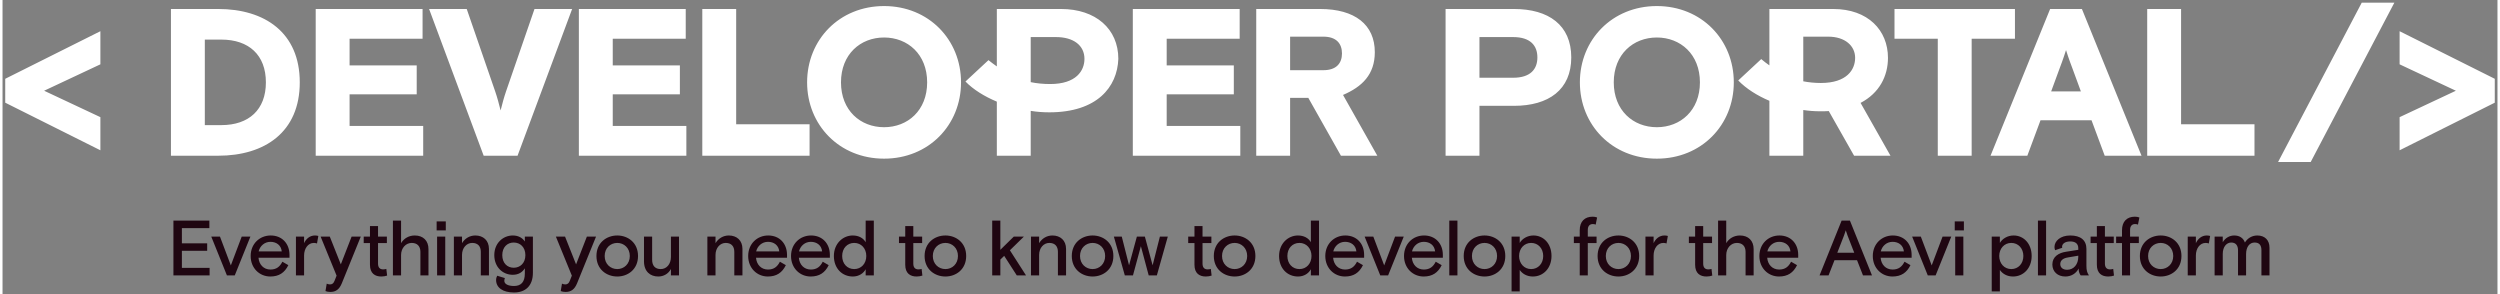
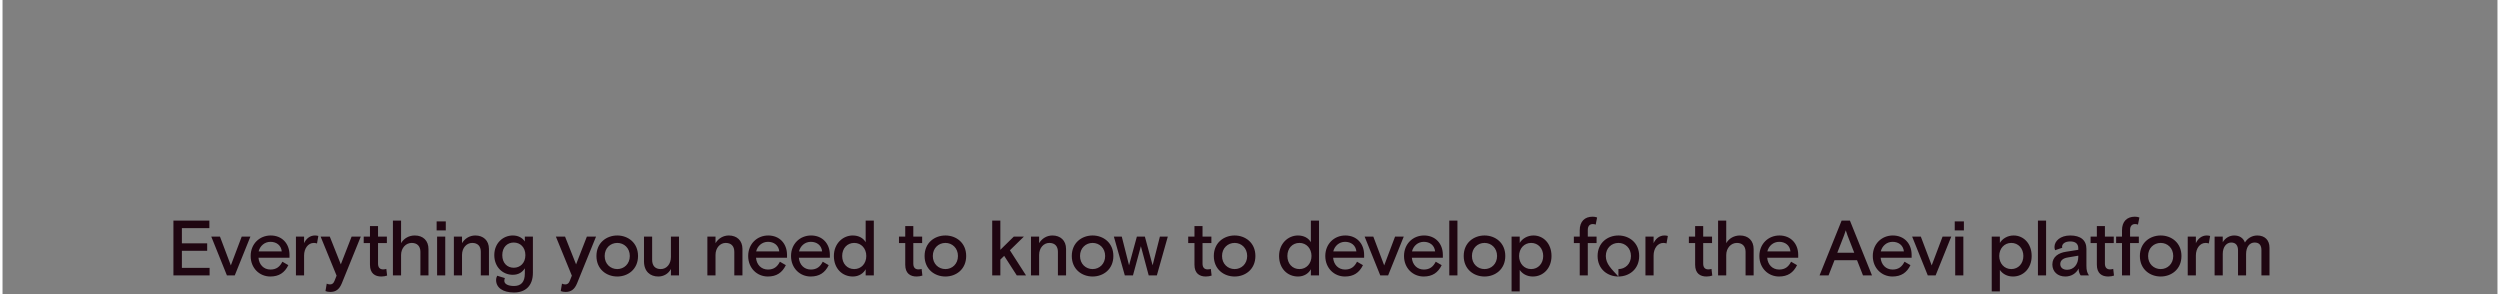
<svg xmlns="http://www.w3.org/2000/svg" width="739px" height="87px" viewBox="0 0 924 109" version="1.1">
  <rect x="0" y="0" width="924" height="109" fill="#808080" stroke="none" />
  <title>Group</title>
  <g id="Page-1" stroke="none" stroke-width="1" fill="none" fill-rule="evenodd">
    <g id="Desktop-HD" transform="translate(-80, -154)" fill-rule="nonzero">
      <g id="Group" transform="translate(80.88, 154.6)">
-         <path d="M35.361,55.053 L35.361,42.787 L14.526,33.005 L35.361,23.224 L35.361,10.958 L0.12,28.58 L0.12,37.43 L35.361,55.053 Z M78.995,57.071 C96.267,57.071 109.202,48.299 109.202,29.9 C109.202,11.501 96.267,2.729 78.995,2.729 L61.491,2.729 L61.491,57.071 L78.995,57.071 Z M80.157,45.737 L74.038,45.737 L74.038,14.063 L80.157,14.063 C90.381,14.063 96.654,19.808 96.654,29.9 C96.654,39.992 90.381,45.737 80.157,45.737 Z M154.913,57.071 L154.913,46.047 L127.65,46.047 L127.65,34.325 L152.512,34.325 L152.512,23.612 L127.65,23.612 L127.65,13.753 L154.68,13.753 L154.68,2.729 L115.103,2.729 L115.103,57.071 L154.913,57.071 Z M189.858,57.071 L210.073,2.729 L196.132,2.729 L185.598,33.238 C184.824,35.489 184.204,37.818 183.585,40.303 C182.965,37.818 182.345,35.489 181.571,33.238 L171.037,2.729 L157.096,2.729 L177.311,57.071 L189.858,57.071 Z M252.377,57.071 L252.377,46.047 L225.114,46.047 L225.114,34.325 L249.976,34.325 L249.976,23.612 L225.114,23.612 L225.114,13.753 L252.144,13.753 L252.144,2.729 L212.566,2.729 L212.566,57.071 L252.377,57.071 Z M298.01,57.071 L298.01,45.426 L270.825,45.426 L270.825,2.729 L258.278,2.729 L258.278,57.071 L298.01,57.071 Z M325.598,58.158 C342.173,58.158 354.1,45.659 354.1,29.9 C354.1,14.141 342.173,1.642 325.598,1.642 C309.023,1.642 297.096,14.141 297.096,29.9 C297.096,45.659 309.023,58.158 325.598,58.158 Z M325.598,46.513 C316.846,46.513 309.643,40.303 309.643,29.9 C309.643,19.497 316.846,13.287 325.598,13.287 C334.35,13.287 341.553,19.497 341.553,29.9 C341.553,40.303 334.35,46.513 325.598,46.513 Z M379.906,57.071 L379.906,40.458 C382.23,40.846 384.553,41.001 386.8,41.001 C404.459,41.001 411.971,31.686 412.359,21.205 C412.359,10.104 403.994,2.729 391.137,2.729 L367.359,2.729 L367.359,24 C366.352,23.301 365.345,22.525 364.261,21.671 L355.741,29.589 C358.607,32.539 362.712,35.101 367.359,37.042 L367.359,57.071 L379.906,57.071 Z M387.109,30.521 C384.553,30.521 382.152,30.288 379.906,29.822 L379.906,13.132 L389.278,13.132 C395.784,13.132 399.811,16.237 399.811,21.205 C399.811,25.553 396.791,30.521 387.109,30.521 Z M457.528,57.071 L457.528,46.047 L430.265,46.047 L430.265,34.325 L455.127,34.325 L455.127,23.612 L430.265,23.612 L430.265,13.753 L457.295,13.753 L457.295,2.729 L417.718,2.729 L417.718,57.071 L457.528,57.071 Z M475.976,57.071 L475.976,35.645 L482.714,35.645 L494.797,57.071 L508.273,57.071 L495.571,34.558 C502.619,31.53 507.344,27.028 507.344,18.721 C507.344,8.551 499.986,2.729 487.052,2.729 L463.429,2.729 L463.429,57.071 L475.976,57.071 Z M488.291,25.397 L475.976,25.397 L475.976,12.976 L488.291,12.976 C493.093,12.976 495.184,15.538 495.184,19.187 C495.184,22.836 493.093,25.397 488.291,25.397 Z M546.099,57.071 L546.099,38.595 L558.879,38.595 C571.736,38.595 580.101,32.617 580.101,20.662 C580.101,8.707 571.736,2.729 558.879,2.729 L533.552,2.729 L533.552,57.071 L546.099,57.071 Z M558.569,28.192 L546.099,28.192 L546.099,13.132 L558.569,13.132 C564.998,13.132 567.553,16.314 567.553,20.662 C567.553,25.009 564.998,28.192 558.569,28.192 Z M611.793,58.158 C628.368,58.158 640.295,45.659 640.295,29.9 C640.295,14.141 628.368,1.642 611.793,1.642 C595.218,1.642 583.291,14.141 583.291,29.9 C583.291,45.659 595.218,58.158 611.793,58.158 Z M611.793,46.513 C603.041,46.513 595.838,40.303 595.838,29.9 C595.838,19.497 603.041,13.287 611.793,13.287 C620.545,13.287 627.748,19.497 627.748,29.9 C627.748,40.303 620.545,46.513 611.793,46.513 Z M666.024,57.071 L666.024,40.147 C668.115,40.458 670.206,40.613 672.22,40.613 C673.382,40.613 674.466,40.613 675.473,40.536 L684.845,57.071 L698.321,57.071 L687.246,37.508 C694.216,33.859 697.392,27.571 697.392,20.817 C697.392,10.647 690.034,2.729 677.1,2.729 L653.477,2.729 L653.477,23.612 C652.47,22.913 651.463,22.137 650.456,21.283 L641.937,29.201 C644.88,32.229 648.907,34.791 653.477,36.732 L653.477,57.071 L666.024,57.071 Z M672.53,30.133 C670.206,30.133 668.038,29.9 666.024,29.512 L666.024,12.976 L675.241,12.976 C681.514,12.976 685.232,16.392 685.232,20.817 C685.232,25.164 682.211,30.133 672.53,30.133 Z M728.387,57.071 L728.387,13.753 L744.42,13.753 L744.42,2.729 L699.808,2.729 L699.808,13.753 L715.84,13.753 L715.84,57.071 L728.387,57.071 Z M749.004,57.071 L753.884,43.951 L772.782,43.951 L777.661,57.071 L791.293,57.071 L769.219,2.729 L757.447,2.729 L735.373,57.071 L749.004,57.071 Z M768.832,33.238 L757.834,33.238 L761.087,24.388 C761.087,24.388 762.326,21.205 763.333,17.945 C764.34,21.205 765.579,24.388 765.579,24.388 L768.832,33.238 Z M833.132,57.071 L833.132,45.426 L805.946,45.426 L805.946,2.729 L793.399,2.729 L793.399,57.071 L833.132,57.071 Z M853.948,59.4 L884.928,0.4 L872.846,0.4 L841.865,59.4 L853.948,59.4 Z M886.879,55.053 L922.12,37.43 L922.12,28.58 L886.879,10.958 L886.879,23.224 L907.714,33.005 L886.879,42.787 L886.879,55.053 Z" id="&lt;DEVELOPERPORTAL/&gt;" fill="#FFFFFF" />
-         <path d="M75.809,101.4 L75.809,98.616 L65.543,98.616 L65.543,92.294 L74.91,92.294 L74.91,89.51 L65.543,89.51 L65.543,83.884 L75.722,83.884 L75.722,81.1 L62.411,81.1 L62.411,101.4 L75.809,101.4 Z M85.124,101.4 L90.924,87.016 L87.705,87.016 L83.674,97.688 L79.643,87.016 L76.424,87.016 L82.224,101.4 L85.124,101.4 Z M98.295,101.806 C101.485,101.806 103.602,100.414 104.965,97.601 L102.761,96.325 C101.862,98.123 100.586,99.225 98.353,99.225 C95.83,99.225 94.119,97.398 93.916,94.846 L105.4,94.846 L105.4,93.802 C105.4,89.597 102.616,86.61 98.44,86.61 C94.322,86.61 91.016,89.713 91.016,94.208 C91.016,98.732 94.322,101.806 98.295,101.806 Z M102.529,92.497 L93.974,92.497 C94.467,90.496 96.149,88.959 98.353,88.959 C100.557,88.959 102.297,90.235 102.529,92.497 Z M110.8,101.4 L110.8,94.034 C110.8,91.424 112.279,89.365 114.425,89.365 C114.889,89.365 115.266,89.452 115.585,89.568 L116.078,86.784 C115.672,86.668 115.295,86.61 114.831,86.61 C112.975,86.61 111.554,87.799 110.8,89.452 L110.8,87.016 L107.784,87.016 L107.784,101.4 L110.8,101.4 Z M120.52,107.519 C122.521,107.519 123.855,106.591 124.783,104.3 L131.801,87.016 L128.408,87.016 L124.406,97.311 L120.317,87.016 L116.924,87.016 L122.84,101.487 L122.115,103.314 C121.738,104.329 121.216,104.735 120.404,104.735 C119.94,104.735 119.563,104.619 119.186,104.445 L118.722,107.2 C119.215,107.403 119.853,107.519 120.52,107.519 Z M139.405,101.806 C140.217,101.806 140.971,101.661 141.551,101.458 L141.261,98.993 C140.971,99.08 140.565,99.167 140.101,99.167 C138.912,99.167 138.187,98.529 138.187,97.021 L138.187,89.423 L141.464,89.423 L141.464,87.016 L138.187,87.016 L138.187,83.13 L135.2,83.13 L135.2,87.016 L132.88,87.016 L132.88,89.423 L135.2,89.423 L135.2,97.456 C135.2,100.704 137.114,101.806 139.405,101.806 Z M146.718,101.4 L146.718,93.86 C146.718,91.221 148.516,89.365 150.662,89.365 C152.692,89.365 153.881,90.583 153.881,92.671 L153.881,101.4 L156.868,101.4 L156.868,91.656 C156.868,88.553 154.925,86.61 151.793,86.61 C149.618,86.61 147.762,87.683 146.718,89.452 L146.718,81.1 L143.702,81.1 L143.702,101.4 L146.718,101.4 Z M163.283,84.725 L163.283,81.39 L159.89,81.39 L159.89,84.725 L163.283,84.725 Z M163.08,101.4 L163.08,87.016 L160.064,87.016 L160.064,101.4 L163.08,101.4 Z M169.291,101.4 L169.291,93.802 C169.291,91.221 170.973,89.365 173.061,89.365 C175.12,89.365 176.251,90.583 176.251,92.671 L176.251,101.4 L179.267,101.4 L179.267,91.598 C179.267,88.408 177.121,86.61 174.221,86.61 C172.133,86.61 170.335,87.712 169.291,89.452 L169.291,87.016 L166.275,87.016 L166.275,101.4 L169.291,101.4 Z M188.553,107.722 C192.874,107.722 195.542,105.17 195.542,100.443 L195.542,87.016 L192.555,87.016 L192.555,88.843 C191.685,87.48 190.119,86.61 188.118,86.61 C184.464,86.61 181.245,89.452 181.245,93.889 C181.245,98.268 184.319,101.168 188.089,101.168 C190.264,101.168 191.714,100.153 192.555,98.761 L192.555,100.733 C192.555,103.894 191.105,105.315 188.553,105.315 C186.291,105.315 184.957,104.561 184.957,103.401 C184.957,103.024 185.044,102.676 185.16,102.386 L182.318,101.516 C182.086,101.922 181.912,102.502 181.912,103.111 C181.912,105.895 184.348,107.722 188.553,107.722 Z M188.437,98.558 C186.03,98.558 184.203,96.818 184.203,93.889 C184.203,90.96 186.03,89.22 188.437,89.22 C190.844,89.22 192.758,90.96 192.758,93.889 C192.758,96.818 190.844,98.558 188.437,98.558 Z M207.646,107.519 C209.647,107.519 210.981,106.591 211.909,104.3 L218.927,87.016 L215.534,87.016 L211.532,97.311 L207.443,87.016 L204.05,87.016 L209.966,101.487 L209.241,103.314 C208.864,104.329 208.342,104.735 207.53,104.735 C207.066,104.735 206.689,104.619 206.312,104.445 L205.848,107.2 C206.341,107.403 206.979,107.519 207.646,107.519 Z M226.791,101.806 C230.706,101.806 234.476,99.167 234.476,94.208 C234.476,89.249 230.706,86.61 226.791,86.61 C222.847,86.61 219.077,89.249 219.077,94.208 C219.077,99.167 222.847,101.806 226.791,101.806 Z M226.791,99.051 C224.268,99.051 222.122,97.166 222.122,94.208 C222.122,91.25 224.268,89.365 226.791,89.365 C229.285,89.365 231.431,91.25 231.431,94.208 C231.431,97.166 229.285,99.051 226.791,99.051 Z M241.964,101.806 C243.994,101.806 245.734,100.762 246.662,99.022 L246.662,101.4 L249.649,101.4 L249.649,87.016 L246.662,87.016 L246.662,94.556 C246.662,97.195 245.067,99.051 242.892,99.051 C240.833,99.051 239.702,97.833 239.702,95.6 L239.702,87.016 L236.686,87.016 L236.686,96.18 C236.686,100.008 239.064,101.806 241.964,101.806 Z M263.174,101.4 L263.174,93.802 C263.174,91.221 264.856,89.365 266.944,89.365 C269.003,89.365 270.134,90.583 270.134,92.671 L270.134,101.4 L273.15,101.4 L273.15,91.598 C273.15,88.408 271.004,86.61 268.104,86.61 C266.016,86.61 264.218,87.712 263.174,89.452 L263.174,87.016 L260.158,87.016 L260.158,101.4 L263.174,101.4 Z M282.551,101.806 C285.741,101.806 287.858,100.414 289.221,97.601 L287.017,96.325 C286.118,98.123 284.842,99.225 282.609,99.225 C280.086,99.225 278.375,97.398 278.172,94.846 L289.656,94.846 L289.656,93.802 C289.656,89.597 286.872,86.61 282.696,86.61 C278.578,86.61 275.272,89.713 275.272,94.208 C275.272,98.732 278.578,101.806 282.551,101.806 Z M286.785,92.497 L278.23,92.497 C278.723,90.496 280.405,88.959 282.609,88.959 C284.813,88.959 286.553,90.235 286.785,92.497 Z M298.42,101.806 C301.61,101.806 303.727,100.414 305.09,97.601 L302.886,96.325 C301.987,98.123 300.711,99.225 298.478,99.225 C295.955,99.225 294.244,97.398 294.041,94.846 L305.525,94.846 L305.525,93.802 C305.525,89.597 302.741,86.61 298.565,86.61 C294.447,86.61 291.141,89.713 291.141,94.208 C291.141,98.732 294.447,101.806 298.42,101.806 Z M302.654,92.497 L294.099,92.497 C294.592,90.496 296.274,88.959 298.478,88.959 C300.682,88.959 302.422,90.235 302.654,92.497 Z M314.027,101.806 C316.318,101.806 318,100.588 318.783,99.109 L318.783,101.4 L321.799,101.4 L321.799,81.1 L318.783,81.1 L318.783,89.104 C317.913,87.567 316.202,86.61 313.998,86.61 C310.344,86.61 307.009,89.597 307.009,94.208 C307.009,98.819 310.083,101.806 314.027,101.806 Z M314.549,99.051 C311.939,99.051 310.083,97.05 310.083,94.208 C310.083,91.366 311.939,89.365 314.549,89.365 C317.13,89.365 319.015,91.395 319.015,94.208 C319.015,97.021 317.13,99.051 314.549,99.051 Z M337.644,101.806 C338.456,101.806 339.21,101.661 339.79,101.458 L339.5,98.993 C339.21,99.08 338.804,99.167 338.34,99.167 C337.151,99.167 336.426,98.529 336.426,97.021 L336.426,89.423 L339.703,89.423 L339.703,87.016 L336.426,87.016 L336.426,83.13 L333.439,83.13 L333.439,87.016 L331.119,87.016 L331.119,89.423 L333.439,89.423 L333.439,97.456 C333.439,100.704 335.353,101.806 337.644,101.806 Z M348.322,101.806 C352.237,101.806 356.007,99.167 356.007,94.208 C356.007,89.249 352.237,86.61 348.322,86.61 C344.378,86.61 340.608,89.249 340.608,94.208 C340.608,99.167 344.378,101.806 348.322,101.806 Z M348.322,99.051 C345.799,99.051 343.653,97.166 343.653,94.208 C343.653,91.25 345.799,89.365 348.322,89.365 C350.816,89.365 352.962,91.25 352.962,94.208 C352.962,97.166 350.816,99.051 348.322,99.051 Z M368.662,101.4 L368.662,95.542 L370.083,94.15 L374.752,101.4 L378.174,101.4 L372.2,92.091 L377.391,87.016 L373.65,87.016 L368.662,91.917 L368.662,81.1 L365.646,81.1 L365.646,101.4 L368.662,101.4 Z M383.023,101.4 L383.023,93.802 C383.023,91.221 384.705,89.365 386.793,89.365 C388.852,89.365 389.983,90.583 389.983,92.671 L389.983,101.4 L392.999,101.4 L392.999,91.598 C392.999,88.408 390.853,86.61 387.953,86.61 C385.865,86.61 384.067,87.712 383.023,89.452 L383.023,87.016 L380.007,87.016 L380.007,101.4 L383.023,101.4 Z M402.835,101.806 C406.75,101.806 410.52,99.167 410.52,94.208 C410.52,89.249 406.75,86.61 402.835,86.61 C398.891,86.61 395.121,89.249 395.121,94.208 C395.121,99.167 398.891,101.806 402.835,101.806 Z M402.835,99.051 C400.312,99.051 398.166,97.166 398.166,94.208 C398.166,91.25 400.312,89.365 402.835,89.365 C405.329,89.365 407.475,91.25 407.475,94.208 C407.475,97.166 405.329,99.051 402.835,99.051 Z M417.776,101.4 L420.705,90.583 L423.605,101.4 L426.621,101.4 L430.681,87.016 L427.752,87.016 L425.055,97.659 L422.184,87.016 L419.226,87.016 L416.326,97.659 L413.629,87.016 L410.7,87.016 L414.76,101.4 L417.776,101.4 Z M444.757,101.806 C445.569,101.806 446.323,101.661 446.903,101.458 L446.613,98.993 C446.323,99.08 445.917,99.167 445.453,99.167 C444.264,99.167 443.539,98.529 443.539,97.021 L443.539,89.423 L446.816,89.423 L446.816,87.016 L443.539,87.016 L443.539,83.13 L440.552,83.13 L440.552,87.016 L438.232,87.016 L438.232,89.423 L440.552,89.423 L440.552,97.456 C440.552,100.704 442.466,101.806 444.757,101.806 Z M455.434,101.806 C459.349,101.806 463.119,99.167 463.119,94.208 C463.119,89.249 459.349,86.61 455.434,86.61 C451.49,86.61 447.72,89.249 447.72,94.208 C447.72,99.167 451.49,101.806 455.434,101.806 Z M455.434,99.051 C452.911,99.051 450.765,97.166 450.765,94.208 C450.765,91.25 452.911,89.365 455.434,89.365 C457.928,89.365 460.074,91.25 460.074,94.208 C460.074,97.166 457.928,99.051 455.434,99.051 Z M478.906,101.806 C481.197,101.806 482.879,100.588 483.662,99.109 L483.662,101.4 L486.678,101.4 L486.678,81.1 L483.662,81.1 L483.662,89.104 C482.792,87.567 481.081,86.61 478.877,86.61 C475.223,86.61 471.888,89.597 471.888,94.208 C471.888,98.819 474.962,101.806 478.906,101.806 Z M479.428,99.051 C476.818,99.051 474.962,97.05 474.962,94.208 C474.962,91.366 476.818,89.365 479.428,89.365 C482.009,89.365 483.894,91.395 483.894,94.208 C483.894,97.021 482.009,99.051 479.428,99.051 Z M496.283,101.806 C499.473,101.806 501.59,100.414 502.953,97.601 L500.749,96.325 C499.85,98.123 498.574,99.225 496.341,99.225 C493.818,99.225 492.107,97.398 491.904,94.846 L503.388,94.846 L503.388,93.802 C503.388,89.597 500.604,86.61 496.428,86.61 C492.31,86.61 489.004,89.713 489.004,94.208 C489.004,98.732 492.31,101.806 496.283,101.806 Z M500.517,92.497 L491.962,92.497 C492.455,90.496 494.137,88.959 496.341,88.959 C498.545,88.959 500.285,90.235 500.517,92.497 Z M512.267,101.4 L518.067,87.016 L514.848,87.016 L510.817,97.688 L506.786,87.016 L503.567,87.016 L509.367,101.4 L512.267,101.4 Z M525.439,101.806 C528.629,101.806 530.746,100.414 532.109,97.601 L529.905,96.325 C529.006,98.123 527.73,99.225 525.497,99.225 C522.974,99.225 521.263,97.398 521.06,94.846 L532.544,94.846 L532.544,93.802 C532.544,89.597 529.76,86.61 525.584,86.61 C521.466,86.61 518.16,89.713 518.16,94.208 C518.16,98.732 521.466,101.806 525.439,101.806 Z M529.673,92.497 L521.118,92.497 C521.611,90.496 523.293,88.959 525.497,88.959 C527.701,88.959 529.441,90.235 529.673,92.497 Z M537.943,101.4 L537.943,81.1 L534.927,81.1 L534.927,101.4 L537.943,101.4 Z M547.983,101.806 C551.898,101.806 555.668,99.167 555.668,94.208 C555.668,89.249 551.898,86.61 547.983,86.61 C544.039,86.61 540.269,89.249 540.269,94.208 C540.269,99.167 544.039,101.806 547.983,101.806 Z M547.983,99.051 C545.46,99.051 543.314,97.166 543.314,94.208 C543.314,91.25 545.46,89.365 547.983,89.365 C550.477,89.365 552.623,91.25 552.623,94.208 C552.623,97.166 550.477,99.051 547.983,99.051 Z M561.009,107.316 L561.009,99.37 C562.024,100.849 563.735,101.806 565.881,101.806 C569.767,101.806 572.783,98.703 572.783,94.208 C572.783,89.597 569.796,86.61 566.113,86.61 C563.822,86.61 561.908,87.828 561.009,89.365 L561.009,87.016 L557.993,87.016 L557.993,107.316 L561.009,107.316 Z M565.243,99.051 C562.633,99.051 560.777,96.963 560.777,94.208 C560.777,91.453 562.633,89.365 565.243,89.365 C567.853,89.365 569.709,91.424 569.709,94.208 C569.709,96.992 567.853,99.051 565.243,99.051 Z M586.221,101.4 L586.221,89.423 L589.469,89.423 L589.469,87.016 L586.221,87.016 L586.221,84.551 C586.221,83.072 586.975,82.376 588.077,82.376 C588.483,82.376 588.744,82.434 589.15,82.579 L589.672,79.94 C589.15,79.737 588.57,79.65 587.99,79.65 C585.061,79.65 583.234,81.448 583.234,84.667 L583.234,87.016 L581.059,87.016 L581.059,89.423 L583.234,89.423 L583.234,101.4 L586.221,101.4 Z M597.566,101.806 C601.481,101.806 605.251,99.167 605.251,94.208 C605.251,89.249 601.481,86.61 597.566,86.61 C593.622,86.61 589.852,89.249 589.852,94.208 C589.852,99.167 593.622,101.806 597.566,101.806 Z M597.566,99.051 C595.043,99.051 592.897,97.166 592.897,94.208 C592.897,91.25 595.043,89.365 597.566,89.365 C600.06,89.365 602.206,91.25 602.206,94.208 C602.206,97.166 600.06,99.051 597.566,99.051 Z M610.592,101.4 L610.592,94.034 C610.592,91.424 612.071,89.365 614.217,89.365 C614.681,89.365 615.058,89.452 615.377,89.568 L615.87,86.784 C615.464,86.668 615.087,86.61 614.623,86.61 C612.767,86.61 611.346,87.799 610.592,89.452 L610.592,87.016 L607.576,87.016 L607.576,101.4 L610.592,101.4 Z M630.179,101.806 C630.991,101.806 631.745,101.661 632.325,101.458 L632.035,98.993 C631.745,99.08 631.339,99.167 630.875,99.167 C629.686,99.167 628.961,98.529 628.961,97.021 L628.961,89.423 L632.238,89.423 L632.238,87.016 L628.961,87.016 L628.961,83.13 L625.974,83.13 L625.974,87.016 L623.654,87.016 L623.654,89.423 L625.974,89.423 L625.974,97.456 C625.974,100.704 627.888,101.806 630.179,101.806 Z M637.492,101.4 L637.492,93.86 C637.492,91.221 639.29,89.365 641.436,89.365 C643.466,89.365 644.655,90.583 644.655,92.671 L644.655,101.4 L647.642,101.4 L647.642,91.656 C647.642,88.553 645.699,86.61 642.567,86.61 C640.392,86.61 638.536,87.683 637.492,89.452 L637.492,81.1 L634.476,81.1 L634.476,101.4 L637.492,101.4 Z M657.044,101.806 C660.234,101.806 662.351,100.414 663.714,97.601 L661.51,96.325 C660.611,98.123 659.335,99.225 657.102,99.225 C654.579,99.225 652.868,97.398 652.665,94.846 L664.149,94.846 L664.149,93.802 C664.149,89.597 661.365,86.61 657.189,86.61 C653.071,86.61 649.765,89.713 649.765,94.208 C649.765,98.732 653.071,101.806 657.044,101.806 Z M661.278,92.497 L652.723,92.497 C653.216,90.496 654.898,88.959 657.102,88.959 C659.306,88.959 661.046,90.235 661.278,92.497 Z M675.383,101.4 L677.587,95.774 L685.939,95.774 L688.143,101.4 L691.478,101.4 L683.3,81.1 L680.226,81.1 L672.048,101.4 L675.383,101.4 Z M684.895,92.99 L678.631,92.99 L681.125,86.581 C681.212,86.32 681.502,85.508 681.763,84.696 C682.024,85.508 682.314,86.32 682.401,86.581 L684.895,92.99 Z M699.052,101.806 C702.242,101.806 704.359,100.414 705.722,97.601 L703.518,96.325 C702.619,98.123 701.343,99.225 699.11,99.225 C696.587,99.225 694.876,97.398 694.673,94.846 L706.157,94.846 L706.157,93.802 C706.157,89.597 703.373,86.61 699.197,86.61 C695.079,86.61 691.773,89.713 691.773,94.208 C691.773,98.732 695.079,101.806 699.052,101.806 Z M703.286,92.497 L694.731,92.497 C695.224,90.496 696.906,88.959 699.11,88.959 C701.314,88.959 703.054,90.235 703.286,92.497 Z M715.037,101.4 L720.837,87.016 L717.618,87.016 L713.587,97.688 L709.556,87.016 L706.337,87.016 L712.137,101.4 L715.037,101.4 Z M725.511,84.725 L725.511,81.39 L722.118,81.39 L722.118,84.725 L725.511,84.725 Z M725.308,101.4 L725.308,87.016 L722.292,87.016 L722.292,101.4 L725.308,101.4 Z M738.833,107.316 L738.833,99.37 C739.848,100.849 741.559,101.806 743.705,101.806 C747.591,101.806 750.607,98.703 750.607,94.208 C750.607,89.597 747.62,86.61 743.937,86.61 C741.646,86.61 739.732,87.828 738.833,89.365 L738.833,87.016 L735.817,87.016 L735.817,107.316 L738.833,107.316 Z M743.067,99.051 C740.457,99.051 738.601,96.963 738.601,94.208 C738.601,91.453 740.457,89.365 743.067,89.365 C745.677,89.365 747.533,91.424 747.533,94.208 C747.533,96.992 745.677,99.051 743.067,99.051 Z M755.949,101.4 L755.949,81.1 L752.933,81.1 L752.933,101.4 L755.949,101.4 Z M763.088,101.806 C765.205,101.806 767.09,100.704 767.989,98.848 C767.989,100.182 768.482,101.023 768.772,101.4 L771.817,101.4 C771.121,100.327 770.889,99.486 770.889,97.833 L770.889,91.598 C770.889,88.35 768.743,86.61 764.886,86.61 C761.261,86.61 759.057,88.64 759.057,90.873 C759.057,91.279 759.144,91.714 759.289,92.062 L761.928,91.163 C761.87,90.989 761.87,90.931 761.87,90.786 C761.87,89.742 762.914,88.814 764.886,88.814 C766.829,88.814 767.873,89.684 767.873,91.337 L767.873,91.917 L763.291,92.642 C760.623,93.048 758.274,94.469 758.274,97.34 C758.274,100.008 760.217,101.806 763.088,101.806 Z M763.726,99.312 C762.218,99.312 761.203,98.529 761.203,97.195 C761.203,95.89 762.189,95.049 763.958,94.759 L767.873,94.092 L767.873,94.498 C767.873,97.282 766.22,99.312 763.726,99.312 Z M778.957,101.806 C779.769,101.806 780.523,101.661 781.103,101.458 L780.813,98.993 C780.523,99.08 780.117,99.167 779.653,99.167 C778.464,99.167 777.739,98.529 777.739,97.021 L777.739,89.423 L781.016,89.423 L781.016,87.016 L777.739,87.016 L777.739,83.13 L774.752,83.13 L774.752,87.016 L772.432,87.016 L772.432,89.423 L774.752,89.423 L774.752,97.456 C774.752,100.704 776.666,101.806 778.957,101.806 Z M787.053,101.4 L787.053,89.423 L790.301,89.423 L790.301,87.016 L787.053,87.016 L787.053,84.551 C787.053,83.072 787.807,82.376 788.909,82.376 C789.315,82.376 789.576,82.434 789.982,82.579 L790.504,79.94 C789.982,79.737 789.402,79.65 788.822,79.65 C785.893,79.65 784.066,81.448 784.066,84.667 L784.066,87.016 L781.891,87.016 L781.891,89.423 L784.066,89.423 L784.066,101.4 L787.053,101.4 Z M798.398,101.806 C802.313,101.806 806.083,99.167 806.083,94.208 C806.083,89.249 802.313,86.61 798.398,86.61 C794.454,86.61 790.684,89.249 790.684,94.208 C790.684,99.167 794.454,101.806 798.398,101.806 Z M798.398,99.051 C795.875,99.051 793.729,97.166 793.729,94.208 C793.729,91.25 795.875,89.365 798.398,89.365 C800.892,89.365 803.038,91.25 803.038,94.208 C803.038,97.166 800.892,99.051 798.398,99.051 Z M811.424,101.4 L811.424,94.034 C811.424,91.424 812.903,89.365 815.049,89.365 C815.513,89.365 815.89,89.452 816.209,89.568 L816.702,86.784 C816.296,86.668 815.919,86.61 815.455,86.61 C813.599,86.61 812.178,87.799 811.424,89.452 L811.424,87.016 L808.408,87.016 L808.408,101.4 L811.424,101.4 Z M821.377,101.4 L821.377,93.454 C821.377,90.728 822.856,89.22 824.509,89.22 C826.22,89.22 827.032,90.322 827.032,92.12 L827.032,101.4 L830.019,101.4 L830.019,93.541 C830.019,90.641 831.44,89.22 833.18,89.22 C834.891,89.22 835.703,90.206 835.703,92.033 L835.703,101.4 L838.69,101.4 L838.69,91.134 C838.69,88.379 837.008,86.61 834.166,86.61 C832.31,86.61 830.57,87.567 829.584,89.22 C829.004,87.567 827.612,86.61 825.611,86.61 C823.929,86.61 822.305,87.509 821.377,89.104 L821.377,87.016 L818.361,87.016 L818.361,101.4 L821.377,101.4 Z" id="EverythingyouneedtoknowtodevelopfortheAeviplatform" fill="#1F0611" />
+         <path d="M75.809,101.4 L75.809,98.616 L65.543,98.616 L65.543,92.294 L74.91,92.294 L74.91,89.51 L65.543,89.51 L65.543,83.884 L75.722,83.884 L75.722,81.1 L62.411,81.1 L62.411,101.4 L75.809,101.4 Z M85.124,101.4 L90.924,87.016 L87.705,87.016 L83.674,97.688 L79.643,87.016 L76.424,87.016 L82.224,101.4 L85.124,101.4 Z M98.295,101.806 C101.485,101.806 103.602,100.414 104.965,97.601 L102.761,96.325 C101.862,98.123 100.586,99.225 98.353,99.225 C95.83,99.225 94.119,97.398 93.916,94.846 L105.4,94.846 L105.4,93.802 C105.4,89.597 102.616,86.61 98.44,86.61 C94.322,86.61 91.016,89.713 91.016,94.208 C91.016,98.732 94.322,101.806 98.295,101.806 Z M102.529,92.497 L93.974,92.497 C94.467,90.496 96.149,88.959 98.353,88.959 C100.557,88.959 102.297,90.235 102.529,92.497 Z M110.8,101.4 L110.8,94.034 C110.8,91.424 112.279,89.365 114.425,89.365 C114.889,89.365 115.266,89.452 115.585,89.568 L116.078,86.784 C115.672,86.668 115.295,86.61 114.831,86.61 C112.975,86.61 111.554,87.799 110.8,89.452 L110.8,87.016 L107.784,87.016 L107.784,101.4 L110.8,101.4 Z M120.52,107.519 C122.521,107.519 123.855,106.591 124.783,104.3 L131.801,87.016 L128.408,87.016 L124.406,97.311 L120.317,87.016 L116.924,87.016 L122.84,101.487 L122.115,103.314 C121.738,104.329 121.216,104.735 120.404,104.735 C119.94,104.735 119.563,104.619 119.186,104.445 L118.722,107.2 C119.215,107.403 119.853,107.519 120.52,107.519 Z M139.405,101.806 C140.217,101.806 140.971,101.661 141.551,101.458 L141.261,98.993 C140.971,99.08 140.565,99.167 140.101,99.167 C138.912,99.167 138.187,98.529 138.187,97.021 L138.187,89.423 L141.464,89.423 L141.464,87.016 L138.187,87.016 L138.187,83.13 L135.2,83.13 L135.2,87.016 L132.88,87.016 L132.88,89.423 L135.2,89.423 L135.2,97.456 C135.2,100.704 137.114,101.806 139.405,101.806 Z M146.718,101.4 L146.718,93.86 C146.718,91.221 148.516,89.365 150.662,89.365 C152.692,89.365 153.881,90.583 153.881,92.671 L153.881,101.4 L156.868,101.4 L156.868,91.656 C156.868,88.553 154.925,86.61 151.793,86.61 C149.618,86.61 147.762,87.683 146.718,89.452 L146.718,81.1 L143.702,81.1 L143.702,101.4 L146.718,101.4 Z M163.283,84.725 L163.283,81.39 L159.89,81.39 L159.89,84.725 L163.283,84.725 Z M163.08,101.4 L163.08,87.016 L160.064,87.016 L160.064,101.4 L163.08,101.4 Z M169.291,101.4 L169.291,93.802 C169.291,91.221 170.973,89.365 173.061,89.365 C175.12,89.365 176.251,90.583 176.251,92.671 L176.251,101.4 L179.267,101.4 L179.267,91.598 C179.267,88.408 177.121,86.61 174.221,86.61 C172.133,86.61 170.335,87.712 169.291,89.452 L169.291,87.016 L166.275,87.016 L166.275,101.4 L169.291,101.4 Z M188.553,107.722 C192.874,107.722 195.542,105.17 195.542,100.443 L195.542,87.016 L192.555,87.016 L192.555,88.843 C191.685,87.48 190.119,86.61 188.118,86.61 C184.464,86.61 181.245,89.452 181.245,93.889 C181.245,98.268 184.319,101.168 188.089,101.168 C190.264,101.168 191.714,100.153 192.555,98.761 L192.555,100.733 C192.555,103.894 191.105,105.315 188.553,105.315 C186.291,105.315 184.957,104.561 184.957,103.401 C184.957,103.024 185.044,102.676 185.16,102.386 L182.318,101.516 C182.086,101.922 181.912,102.502 181.912,103.111 C181.912,105.895 184.348,107.722 188.553,107.722 Z M188.437,98.558 C186.03,98.558 184.203,96.818 184.203,93.889 C184.203,90.96 186.03,89.22 188.437,89.22 C190.844,89.22 192.758,90.96 192.758,93.889 C192.758,96.818 190.844,98.558 188.437,98.558 Z M207.646,107.519 C209.647,107.519 210.981,106.591 211.909,104.3 L218.927,87.016 L215.534,87.016 L211.532,97.311 L207.443,87.016 L204.05,87.016 L209.966,101.487 L209.241,103.314 C208.864,104.329 208.342,104.735 207.53,104.735 C207.066,104.735 206.689,104.619 206.312,104.445 L205.848,107.2 C206.341,107.403 206.979,107.519 207.646,107.519 Z M226.791,101.806 C230.706,101.806 234.476,99.167 234.476,94.208 C234.476,89.249 230.706,86.61 226.791,86.61 C222.847,86.61 219.077,89.249 219.077,94.208 C219.077,99.167 222.847,101.806 226.791,101.806 Z M226.791,99.051 C224.268,99.051 222.122,97.166 222.122,94.208 C222.122,91.25 224.268,89.365 226.791,89.365 C229.285,89.365 231.431,91.25 231.431,94.208 C231.431,97.166 229.285,99.051 226.791,99.051 Z M241.964,101.806 C243.994,101.806 245.734,100.762 246.662,99.022 L246.662,101.4 L249.649,101.4 L249.649,87.016 L246.662,87.016 L246.662,94.556 C246.662,97.195 245.067,99.051 242.892,99.051 C240.833,99.051 239.702,97.833 239.702,95.6 L239.702,87.016 L236.686,87.016 L236.686,96.18 C236.686,100.008 239.064,101.806 241.964,101.806 Z M263.174,101.4 L263.174,93.802 C263.174,91.221 264.856,89.365 266.944,89.365 C269.003,89.365 270.134,90.583 270.134,92.671 L270.134,101.4 L273.15,101.4 L273.15,91.598 C273.15,88.408 271.004,86.61 268.104,86.61 C266.016,86.61 264.218,87.712 263.174,89.452 L263.174,87.016 L260.158,87.016 L260.158,101.4 L263.174,101.4 Z M282.551,101.806 C285.741,101.806 287.858,100.414 289.221,97.601 L287.017,96.325 C286.118,98.123 284.842,99.225 282.609,99.225 C280.086,99.225 278.375,97.398 278.172,94.846 L289.656,94.846 L289.656,93.802 C289.656,89.597 286.872,86.61 282.696,86.61 C278.578,86.61 275.272,89.713 275.272,94.208 C275.272,98.732 278.578,101.806 282.551,101.806 Z M286.785,92.497 L278.23,92.497 C278.723,90.496 280.405,88.959 282.609,88.959 C284.813,88.959 286.553,90.235 286.785,92.497 Z M298.42,101.806 C301.61,101.806 303.727,100.414 305.09,97.601 L302.886,96.325 C301.987,98.123 300.711,99.225 298.478,99.225 C295.955,99.225 294.244,97.398 294.041,94.846 L305.525,94.846 L305.525,93.802 C305.525,89.597 302.741,86.61 298.565,86.61 C294.447,86.61 291.141,89.713 291.141,94.208 C291.141,98.732 294.447,101.806 298.42,101.806 Z M302.654,92.497 L294.099,92.497 C294.592,90.496 296.274,88.959 298.478,88.959 C300.682,88.959 302.422,90.235 302.654,92.497 Z M314.027,101.806 C316.318,101.806 318,100.588 318.783,99.109 L318.783,101.4 L321.799,101.4 L321.799,81.1 L318.783,81.1 L318.783,89.104 C317.913,87.567 316.202,86.61 313.998,86.61 C310.344,86.61 307.009,89.597 307.009,94.208 C307.009,98.819 310.083,101.806 314.027,101.806 Z M314.549,99.051 C311.939,99.051 310.083,97.05 310.083,94.208 C310.083,91.366 311.939,89.365 314.549,89.365 C317.13,89.365 319.015,91.395 319.015,94.208 C319.015,97.021 317.13,99.051 314.549,99.051 Z M337.644,101.806 C338.456,101.806 339.21,101.661 339.79,101.458 L339.5,98.993 C339.21,99.08 338.804,99.167 338.34,99.167 C337.151,99.167 336.426,98.529 336.426,97.021 L336.426,89.423 L339.703,89.423 L339.703,87.016 L336.426,87.016 L336.426,83.13 L333.439,83.13 L333.439,87.016 L331.119,87.016 L331.119,89.423 L333.439,89.423 L333.439,97.456 C333.439,100.704 335.353,101.806 337.644,101.806 Z M348.322,101.806 C352.237,101.806 356.007,99.167 356.007,94.208 C356.007,89.249 352.237,86.61 348.322,86.61 C344.378,86.61 340.608,89.249 340.608,94.208 C340.608,99.167 344.378,101.806 348.322,101.806 Z M348.322,99.051 C345.799,99.051 343.653,97.166 343.653,94.208 C343.653,91.25 345.799,89.365 348.322,89.365 C350.816,89.365 352.962,91.25 352.962,94.208 C352.962,97.166 350.816,99.051 348.322,99.051 Z M368.662,101.4 L368.662,95.542 L370.083,94.15 L374.752,101.4 L378.174,101.4 L372.2,92.091 L377.391,87.016 L373.65,87.016 L368.662,91.917 L368.662,81.1 L365.646,81.1 L365.646,101.4 L368.662,101.4 Z M383.023,101.4 L383.023,93.802 C383.023,91.221 384.705,89.365 386.793,89.365 C388.852,89.365 389.983,90.583 389.983,92.671 L389.983,101.4 L392.999,101.4 L392.999,91.598 C392.999,88.408 390.853,86.61 387.953,86.61 C385.865,86.61 384.067,87.712 383.023,89.452 L383.023,87.016 L380.007,87.016 L380.007,101.4 L383.023,101.4 Z M402.835,101.806 C406.75,101.806 410.52,99.167 410.52,94.208 C410.52,89.249 406.75,86.61 402.835,86.61 C398.891,86.61 395.121,89.249 395.121,94.208 C395.121,99.167 398.891,101.806 402.835,101.806 Z M402.835,99.051 C400.312,99.051 398.166,97.166 398.166,94.208 C398.166,91.25 400.312,89.365 402.835,89.365 C405.329,89.365 407.475,91.25 407.475,94.208 C407.475,97.166 405.329,99.051 402.835,99.051 Z M417.776,101.4 L420.705,90.583 L423.605,101.4 L426.621,101.4 L430.681,87.016 L427.752,87.016 L425.055,97.659 L422.184,87.016 L419.226,87.016 L416.326,97.659 L413.629,87.016 L410.7,87.016 L414.76,101.4 L417.776,101.4 Z M444.757,101.806 C445.569,101.806 446.323,101.661 446.903,101.458 L446.613,98.993 C446.323,99.08 445.917,99.167 445.453,99.167 C444.264,99.167 443.539,98.529 443.539,97.021 L443.539,89.423 L446.816,89.423 L446.816,87.016 L443.539,87.016 L443.539,83.13 L440.552,83.13 L440.552,87.016 L438.232,87.016 L438.232,89.423 L440.552,89.423 L440.552,97.456 C440.552,100.704 442.466,101.806 444.757,101.806 Z M455.434,101.806 C459.349,101.806 463.119,99.167 463.119,94.208 C463.119,89.249 459.349,86.61 455.434,86.61 C451.49,86.61 447.72,89.249 447.72,94.208 C447.72,99.167 451.49,101.806 455.434,101.806 Z M455.434,99.051 C452.911,99.051 450.765,97.166 450.765,94.208 C450.765,91.25 452.911,89.365 455.434,89.365 C457.928,89.365 460.074,91.25 460.074,94.208 C460.074,97.166 457.928,99.051 455.434,99.051 Z M478.906,101.806 C481.197,101.806 482.879,100.588 483.662,99.109 L483.662,101.4 L486.678,101.4 L486.678,81.1 L483.662,81.1 L483.662,89.104 C482.792,87.567 481.081,86.61 478.877,86.61 C475.223,86.61 471.888,89.597 471.888,94.208 C471.888,98.819 474.962,101.806 478.906,101.806 Z M479.428,99.051 C476.818,99.051 474.962,97.05 474.962,94.208 C474.962,91.366 476.818,89.365 479.428,89.365 C482.009,89.365 483.894,91.395 483.894,94.208 C483.894,97.021 482.009,99.051 479.428,99.051 Z M496.283,101.806 C499.473,101.806 501.59,100.414 502.953,97.601 L500.749,96.325 C499.85,98.123 498.574,99.225 496.341,99.225 C493.818,99.225 492.107,97.398 491.904,94.846 L503.388,94.846 L503.388,93.802 C503.388,89.597 500.604,86.61 496.428,86.61 C492.31,86.61 489.004,89.713 489.004,94.208 C489.004,98.732 492.31,101.806 496.283,101.806 Z M500.517,92.497 L491.962,92.497 C492.455,90.496 494.137,88.959 496.341,88.959 C498.545,88.959 500.285,90.235 500.517,92.497 Z M512.267,101.4 L518.067,87.016 L514.848,87.016 L510.817,97.688 L506.786,87.016 L503.567,87.016 L509.367,101.4 L512.267,101.4 Z M525.439,101.806 C528.629,101.806 530.746,100.414 532.109,97.601 L529.905,96.325 C529.006,98.123 527.73,99.225 525.497,99.225 C522.974,99.225 521.263,97.398 521.06,94.846 L532.544,94.846 L532.544,93.802 C532.544,89.597 529.76,86.61 525.584,86.61 C521.466,86.61 518.16,89.713 518.16,94.208 C518.16,98.732 521.466,101.806 525.439,101.806 Z M529.673,92.497 L521.118,92.497 C521.611,90.496 523.293,88.959 525.497,88.959 C527.701,88.959 529.441,90.235 529.673,92.497 Z M537.943,101.4 L537.943,81.1 L534.927,81.1 L534.927,101.4 L537.943,101.4 Z M547.983,101.806 C551.898,101.806 555.668,99.167 555.668,94.208 C555.668,89.249 551.898,86.61 547.983,86.61 C544.039,86.61 540.269,89.249 540.269,94.208 C540.269,99.167 544.039,101.806 547.983,101.806 Z M547.983,99.051 C545.46,99.051 543.314,97.166 543.314,94.208 C543.314,91.25 545.46,89.365 547.983,89.365 C550.477,89.365 552.623,91.25 552.623,94.208 C552.623,97.166 550.477,99.051 547.983,99.051 Z M561.009,107.316 L561.009,99.37 C562.024,100.849 563.735,101.806 565.881,101.806 C569.767,101.806 572.783,98.703 572.783,94.208 C572.783,89.597 569.796,86.61 566.113,86.61 C563.822,86.61 561.908,87.828 561.009,89.365 L561.009,87.016 L557.993,87.016 L557.993,107.316 L561.009,107.316 Z M565.243,99.051 C562.633,99.051 560.777,96.963 560.777,94.208 C560.777,91.453 562.633,89.365 565.243,89.365 C567.853,89.365 569.709,91.424 569.709,94.208 C569.709,96.992 567.853,99.051 565.243,99.051 Z M586.221,101.4 L586.221,89.423 L589.469,89.423 L589.469,87.016 L586.221,87.016 L586.221,84.551 C586.221,83.072 586.975,82.376 588.077,82.376 C588.483,82.376 588.744,82.434 589.15,82.579 L589.672,79.94 C589.15,79.737 588.57,79.65 587.99,79.65 C585.061,79.65 583.234,81.448 583.234,84.667 L583.234,87.016 L581.059,87.016 L581.059,89.423 L583.234,89.423 L583.234,101.4 L586.221,101.4 Z M597.566,101.806 C601.481,101.806 605.251,99.167 605.251,94.208 C605.251,89.249 601.481,86.61 597.566,86.61 C593.622,86.61 589.852,89.249 589.852,94.208 C589.852,99.167 593.622,101.806 597.566,101.806 Z C595.043,99.051 592.897,97.166 592.897,94.208 C592.897,91.25 595.043,89.365 597.566,89.365 C600.06,89.365 602.206,91.25 602.206,94.208 C602.206,97.166 600.06,99.051 597.566,99.051 Z M610.592,101.4 L610.592,94.034 C610.592,91.424 612.071,89.365 614.217,89.365 C614.681,89.365 615.058,89.452 615.377,89.568 L615.87,86.784 C615.464,86.668 615.087,86.61 614.623,86.61 C612.767,86.61 611.346,87.799 610.592,89.452 L610.592,87.016 L607.576,87.016 L607.576,101.4 L610.592,101.4 Z M630.179,101.806 C630.991,101.806 631.745,101.661 632.325,101.458 L632.035,98.993 C631.745,99.08 631.339,99.167 630.875,99.167 C629.686,99.167 628.961,98.529 628.961,97.021 L628.961,89.423 L632.238,89.423 L632.238,87.016 L628.961,87.016 L628.961,83.13 L625.974,83.13 L625.974,87.016 L623.654,87.016 L623.654,89.423 L625.974,89.423 L625.974,97.456 C625.974,100.704 627.888,101.806 630.179,101.806 Z M637.492,101.4 L637.492,93.86 C637.492,91.221 639.29,89.365 641.436,89.365 C643.466,89.365 644.655,90.583 644.655,92.671 L644.655,101.4 L647.642,101.4 L647.642,91.656 C647.642,88.553 645.699,86.61 642.567,86.61 C640.392,86.61 638.536,87.683 637.492,89.452 L637.492,81.1 L634.476,81.1 L634.476,101.4 L637.492,101.4 Z M657.044,101.806 C660.234,101.806 662.351,100.414 663.714,97.601 L661.51,96.325 C660.611,98.123 659.335,99.225 657.102,99.225 C654.579,99.225 652.868,97.398 652.665,94.846 L664.149,94.846 L664.149,93.802 C664.149,89.597 661.365,86.61 657.189,86.61 C653.071,86.61 649.765,89.713 649.765,94.208 C649.765,98.732 653.071,101.806 657.044,101.806 Z M661.278,92.497 L652.723,92.497 C653.216,90.496 654.898,88.959 657.102,88.959 C659.306,88.959 661.046,90.235 661.278,92.497 Z M675.383,101.4 L677.587,95.774 L685.939,95.774 L688.143,101.4 L691.478,101.4 L683.3,81.1 L680.226,81.1 L672.048,101.4 L675.383,101.4 Z M684.895,92.99 L678.631,92.99 L681.125,86.581 C681.212,86.32 681.502,85.508 681.763,84.696 C682.024,85.508 682.314,86.32 682.401,86.581 L684.895,92.99 Z M699.052,101.806 C702.242,101.806 704.359,100.414 705.722,97.601 L703.518,96.325 C702.619,98.123 701.343,99.225 699.11,99.225 C696.587,99.225 694.876,97.398 694.673,94.846 L706.157,94.846 L706.157,93.802 C706.157,89.597 703.373,86.61 699.197,86.61 C695.079,86.61 691.773,89.713 691.773,94.208 C691.773,98.732 695.079,101.806 699.052,101.806 Z M703.286,92.497 L694.731,92.497 C695.224,90.496 696.906,88.959 699.11,88.959 C701.314,88.959 703.054,90.235 703.286,92.497 Z M715.037,101.4 L720.837,87.016 L717.618,87.016 L713.587,97.688 L709.556,87.016 L706.337,87.016 L712.137,101.4 L715.037,101.4 Z M725.511,84.725 L725.511,81.39 L722.118,81.39 L722.118,84.725 L725.511,84.725 Z M725.308,101.4 L725.308,87.016 L722.292,87.016 L722.292,101.4 L725.308,101.4 Z M738.833,107.316 L738.833,99.37 C739.848,100.849 741.559,101.806 743.705,101.806 C747.591,101.806 750.607,98.703 750.607,94.208 C750.607,89.597 747.62,86.61 743.937,86.61 C741.646,86.61 739.732,87.828 738.833,89.365 L738.833,87.016 L735.817,87.016 L735.817,107.316 L738.833,107.316 Z M743.067,99.051 C740.457,99.051 738.601,96.963 738.601,94.208 C738.601,91.453 740.457,89.365 743.067,89.365 C745.677,89.365 747.533,91.424 747.533,94.208 C747.533,96.992 745.677,99.051 743.067,99.051 Z M755.949,101.4 L755.949,81.1 L752.933,81.1 L752.933,101.4 L755.949,101.4 Z M763.088,101.806 C765.205,101.806 767.09,100.704 767.989,98.848 C767.989,100.182 768.482,101.023 768.772,101.4 L771.817,101.4 C771.121,100.327 770.889,99.486 770.889,97.833 L770.889,91.598 C770.889,88.35 768.743,86.61 764.886,86.61 C761.261,86.61 759.057,88.64 759.057,90.873 C759.057,91.279 759.144,91.714 759.289,92.062 L761.928,91.163 C761.87,90.989 761.87,90.931 761.87,90.786 C761.87,89.742 762.914,88.814 764.886,88.814 C766.829,88.814 767.873,89.684 767.873,91.337 L767.873,91.917 L763.291,92.642 C760.623,93.048 758.274,94.469 758.274,97.34 C758.274,100.008 760.217,101.806 763.088,101.806 Z M763.726,99.312 C762.218,99.312 761.203,98.529 761.203,97.195 C761.203,95.89 762.189,95.049 763.958,94.759 L767.873,94.092 L767.873,94.498 C767.873,97.282 766.22,99.312 763.726,99.312 Z M778.957,101.806 C779.769,101.806 780.523,101.661 781.103,101.458 L780.813,98.993 C780.523,99.08 780.117,99.167 779.653,99.167 C778.464,99.167 777.739,98.529 777.739,97.021 L777.739,89.423 L781.016,89.423 L781.016,87.016 L777.739,87.016 L777.739,83.13 L774.752,83.13 L774.752,87.016 L772.432,87.016 L772.432,89.423 L774.752,89.423 L774.752,97.456 C774.752,100.704 776.666,101.806 778.957,101.806 Z M787.053,101.4 L787.053,89.423 L790.301,89.423 L790.301,87.016 L787.053,87.016 L787.053,84.551 C787.053,83.072 787.807,82.376 788.909,82.376 C789.315,82.376 789.576,82.434 789.982,82.579 L790.504,79.94 C789.982,79.737 789.402,79.65 788.822,79.65 C785.893,79.65 784.066,81.448 784.066,84.667 L784.066,87.016 L781.891,87.016 L781.891,89.423 L784.066,89.423 L784.066,101.4 L787.053,101.4 Z M798.398,101.806 C802.313,101.806 806.083,99.167 806.083,94.208 C806.083,89.249 802.313,86.61 798.398,86.61 C794.454,86.61 790.684,89.249 790.684,94.208 C790.684,99.167 794.454,101.806 798.398,101.806 Z M798.398,99.051 C795.875,99.051 793.729,97.166 793.729,94.208 C793.729,91.25 795.875,89.365 798.398,89.365 C800.892,89.365 803.038,91.25 803.038,94.208 C803.038,97.166 800.892,99.051 798.398,99.051 Z M811.424,101.4 L811.424,94.034 C811.424,91.424 812.903,89.365 815.049,89.365 C815.513,89.365 815.89,89.452 816.209,89.568 L816.702,86.784 C816.296,86.668 815.919,86.61 815.455,86.61 C813.599,86.61 812.178,87.799 811.424,89.452 L811.424,87.016 L808.408,87.016 L808.408,101.4 L811.424,101.4 Z M821.377,101.4 L821.377,93.454 C821.377,90.728 822.856,89.22 824.509,89.22 C826.22,89.22 827.032,90.322 827.032,92.12 L827.032,101.4 L830.019,101.4 L830.019,93.541 C830.019,90.641 831.44,89.22 833.18,89.22 C834.891,89.22 835.703,90.206 835.703,92.033 L835.703,101.4 L838.69,101.4 L838.69,91.134 C838.69,88.379 837.008,86.61 834.166,86.61 C832.31,86.61 830.57,87.567 829.584,89.22 C829.004,87.567 827.612,86.61 825.611,86.61 C823.929,86.61 822.305,87.509 821.377,89.104 L821.377,87.016 L818.361,87.016 L818.361,101.4 L821.377,101.4 Z" id="EverythingyouneedtoknowtodevelopfortheAeviplatform" fill="#1F0611" />
      </g>
    </g>
  </g>
</svg>